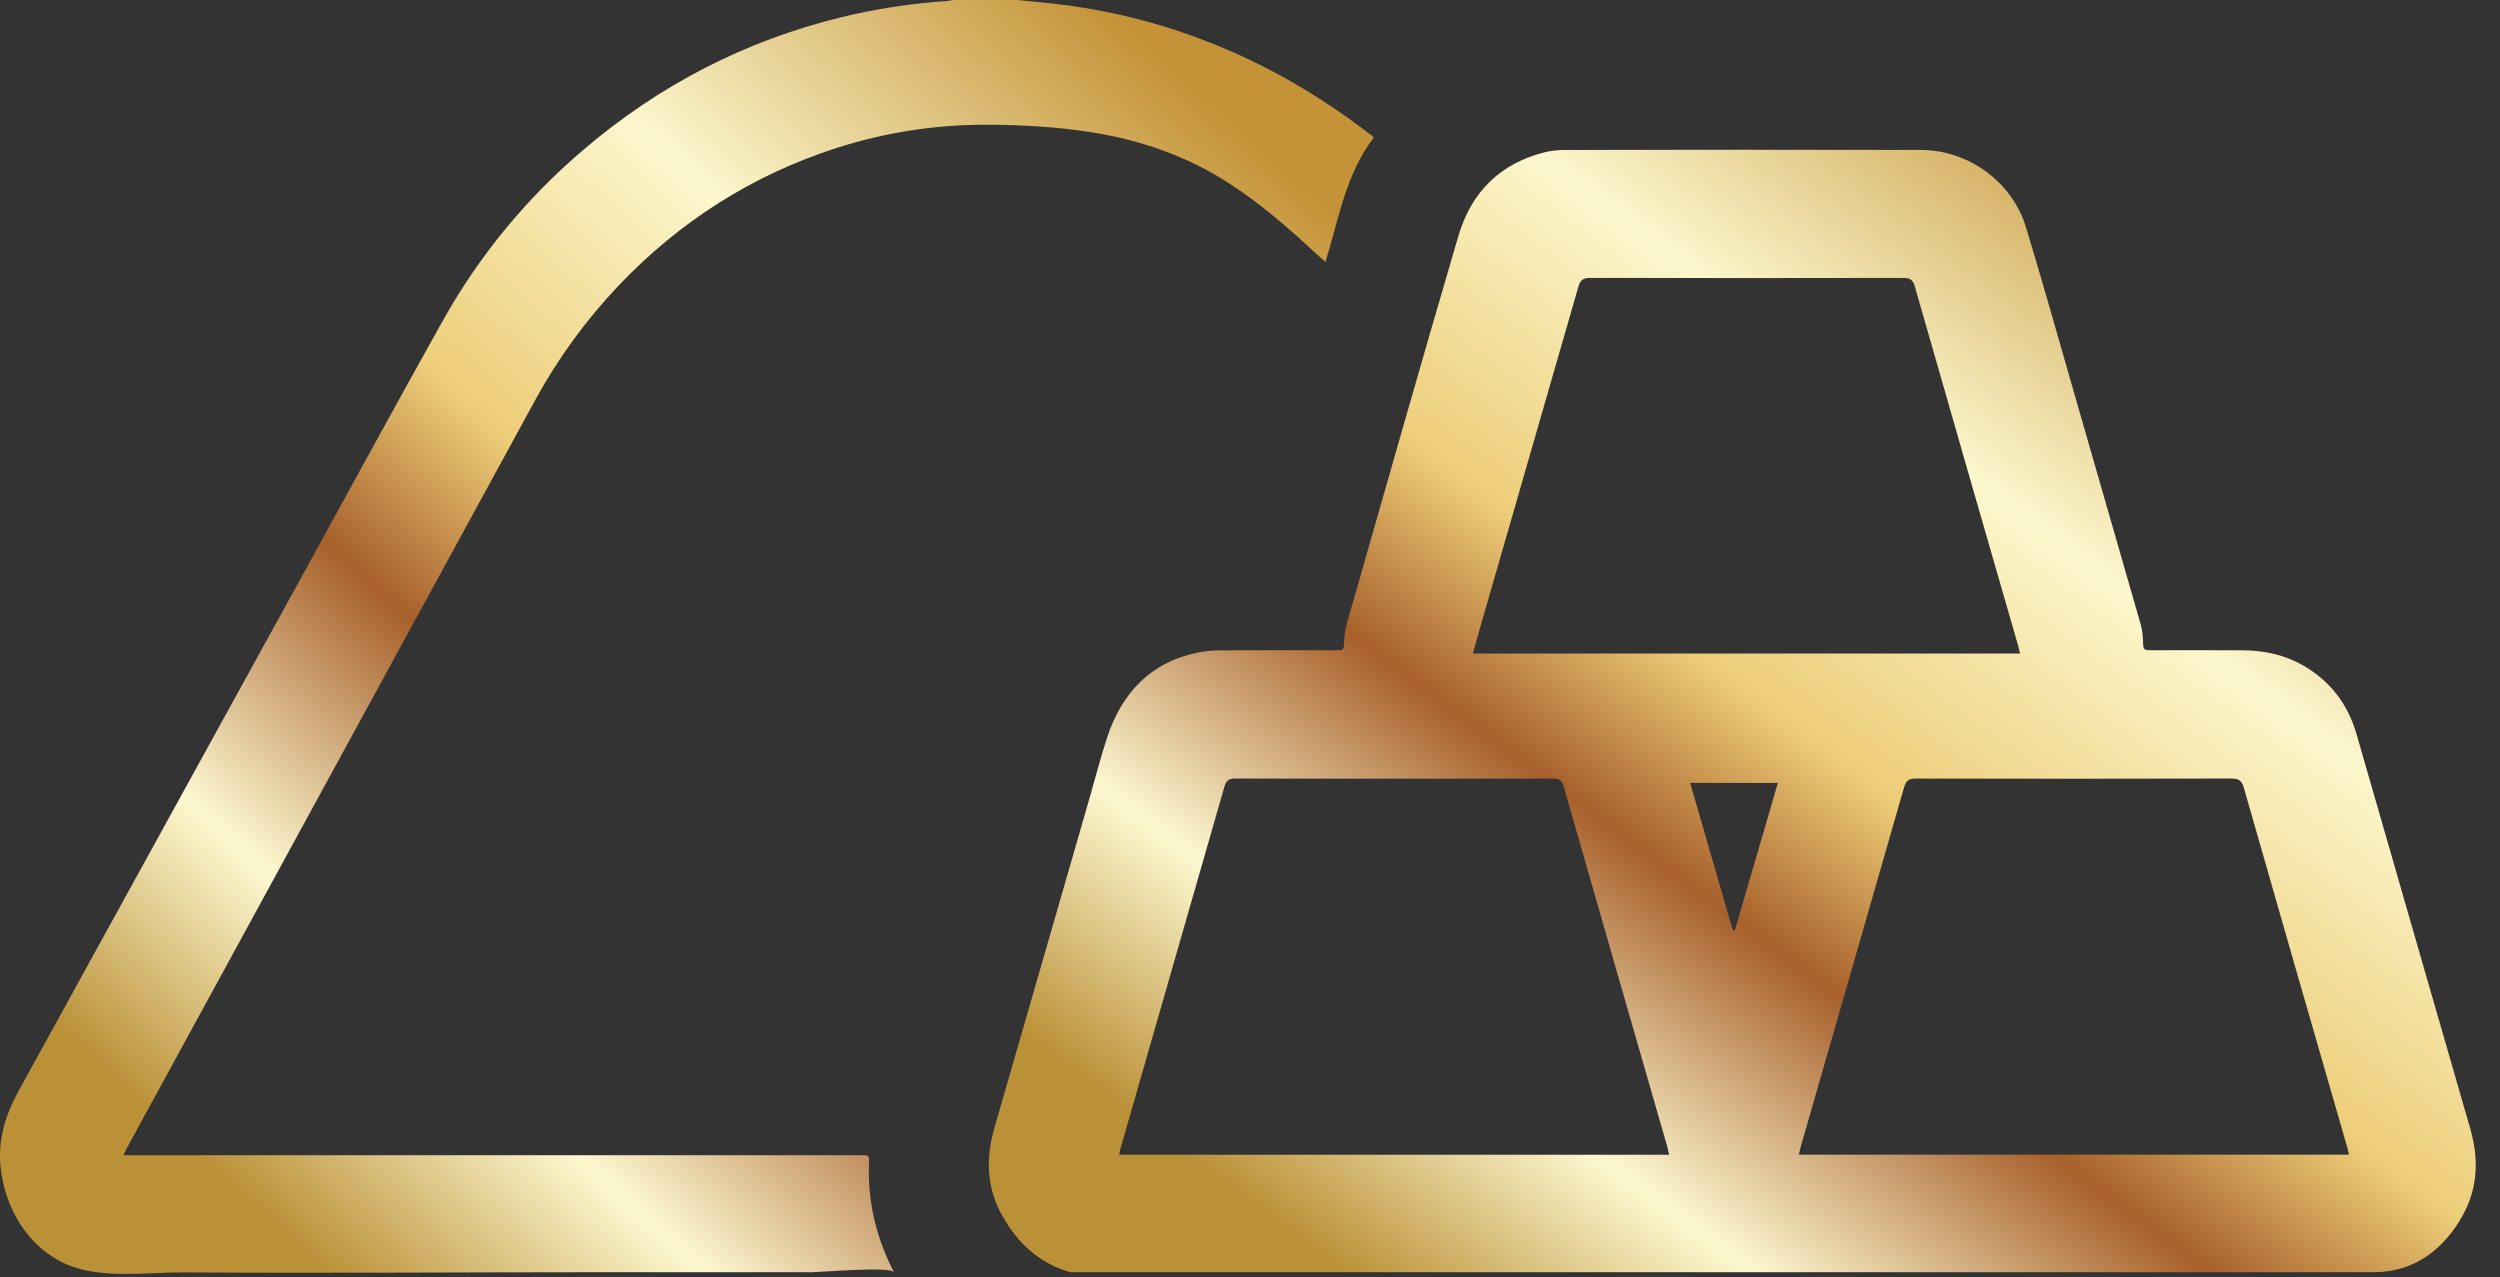
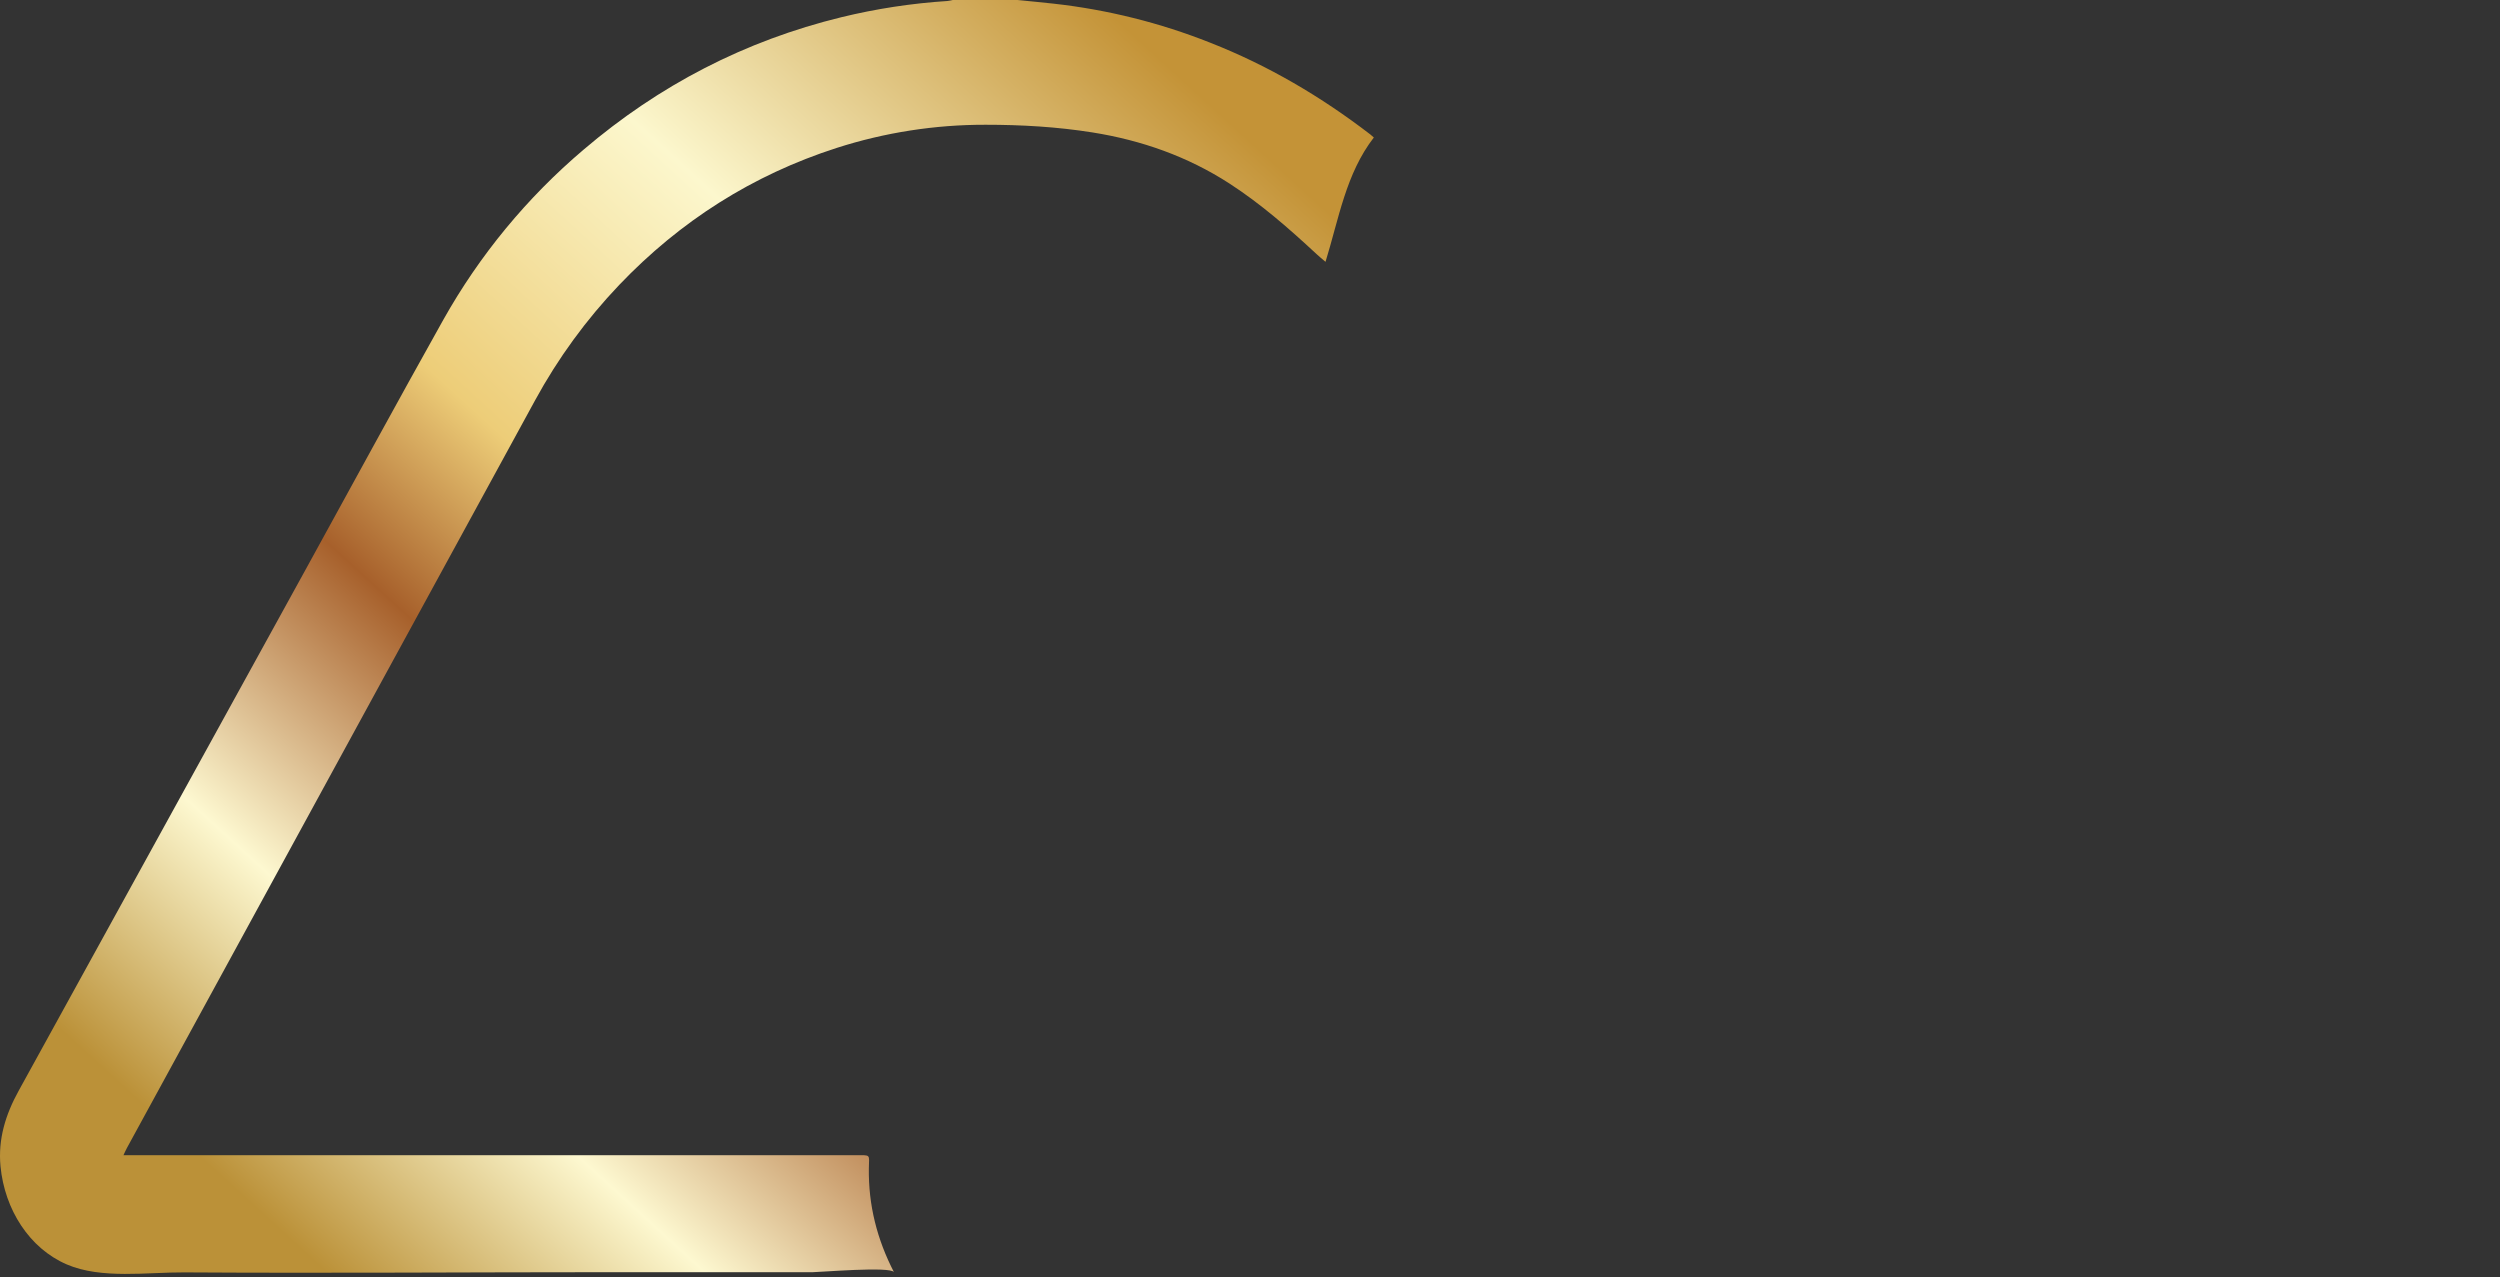
<svg xmlns="http://www.w3.org/2000/svg" width="92" height="47" viewBox="0 0 92 47" fill="none">
  <rect x="0" y="0" width="92" height="47" fill="#333333" stroke="none" />
  <path d="M2.46 46.532C3.736 47.08 5.423 46.815 6.783 46.824C12.046 46.858 17.311 46.816 22.575 46.816H29.916C30.172 46.816 32.778 46.595 32.898 46.816C32.278 45.616 31.953 44.348 31.974 42.99C31.983 42.472 32.057 42.511 31.513 42.511C22.652 42.511 13.79 42.511 4.928 42.511H4.543C4.603 42.386 4.635 42.308 4.674 42.239C9.679 33.069 14.685 23.899 19.692 14.73C20.534 13.185 21.575 11.757 22.789 10.484C25.032 8.135 27.69 6.443 30.786 5.445C32.557 4.876 34.408 4.587 36.269 4.591C37.587 4.591 38.901 4.666 40.206 4.874C42.013 5.163 43.703 5.757 45.246 6.755C46.407 7.507 47.441 8.414 48.451 9.352C48.547 9.442 48.65 9.524 48.779 9.635C49.272 8.04 49.527 6.396 50.557 5.06C50.492 5.003 50.462 4.974 50.429 4.949C48.617 3.556 46.665 2.407 44.535 1.571C42.688 0.838 40.751 0.355 38.776 0.135C38.333 0.085 37.888 0.045 37.444 0H35.062C34.997 0.017 34.931 0.029 34.864 0.037C33.55 0.122 32.245 0.321 30.965 0.633C27.412 1.5 24.255 3.137 21.474 5.509C19.394 7.273 17.645 9.394 16.311 11.773C14.59 14.846 12.907 17.941 11.21 21.027C7.703 27.397 4.195 33.768 0.687 40.14C0.207 41.011 -0.078 41.918 0.019 42.924C0.172 44.509 1.079 45.939 2.46 46.532Z" fill="url(#paint0_linear_205_40)" />
-   <path d="M39.384 46.816H63.435C71.411 46.816 79.387 46.816 87.363 46.816C88.842 46.816 89.943 45.98 90.645 44.694C91.194 43.69 91.216 42.626 90.908 41.545C90.414 39.817 89.91 38.09 89.413 36.362C88.515 33.246 87.618 30.13 86.72 27.015C86.406 25.927 85.773 25.088 84.793 24.51C84.095 24.098 83.336 23.938 82.539 23.931C81.441 23.922 80.342 23.931 79.244 23.929C78.865 23.929 78.874 23.929 78.861 23.561C78.857 23.368 78.83 23.176 78.781 22.989C77.972 20.164 77.16 17.341 76.344 14.518C75.752 12.465 75.178 10.406 74.556 8.363C74.047 6.69 72.443 5.524 70.7 5.518C66.34 5.509 61.981 5.509 57.621 5.518C57.368 5.515 57.115 5.542 56.868 5.598C55.206 6.004 54.141 7.077 53.67 8.678C52.273 13.434 50.921 18.203 49.557 22.969C49.504 23.172 49.473 23.38 49.467 23.59C49.451 23.926 49.461 23.928 49.127 23.928C47.758 23.928 46.389 23.925 45.021 23.932C44.725 23.928 44.43 23.951 44.139 24.002C42.36 24.348 41.286 25.48 40.738 27.153C40.501 27.875 40.313 28.613 40.103 29.343C38.933 33.399 37.763 37.455 36.592 41.513C36.285 42.578 36.302 43.63 36.819 44.618C37.416 45.755 38.273 46.5 39.384 46.816ZM63.845 34.228H63.766L62.197 28.813H65.425C64.893 30.634 64.369 32.429 63.845 34.228ZM82.126 28.651C82.397 28.651 82.5 28.735 82.574 28.993C83.835 33.402 85.102 37.809 86.376 42.214C86.399 42.294 86.416 42.376 86.444 42.492H66.196C66.224 42.379 66.241 42.289 66.266 42.205C67.534 37.798 68.801 33.39 70.068 28.982C70.137 28.74 70.23 28.651 70.495 28.651C74.371 28.66 78.248 28.66 82.126 28.65V28.651ZM54.486 23.035C55.688 18.873 56.888 14.711 58.085 10.548C58.158 10.295 58.27 10.226 58.524 10.227C62.367 10.235 66.21 10.235 70.053 10.227C70.306 10.227 70.401 10.315 70.467 10.546C71.729 14.954 72.996 19.36 74.269 23.765C74.293 23.852 74.312 23.94 74.339 24.051H54.2C54.3 23.696 54.39 23.365 54.486 23.035ZM41.245 42.224C42.516 37.801 43.787 33.378 45.057 28.954C45.123 28.727 45.219 28.65 45.459 28.65C49.361 28.658 53.263 28.658 57.165 28.65C57.397 28.65 57.484 28.733 57.545 28.945C58.812 33.369 60.084 37.792 61.36 42.213C61.382 42.292 61.398 42.373 61.425 42.494H41.184C41.206 42.394 41.219 42.308 41.245 42.224Z" fill="url(#paint1_linear_205_40)" />
  <defs>
    <linearGradient id="paint0_linear_205_40" x1="47.187" y1="6.251" x2="11.002" y2="45.904" gradientUnits="userSpaceOnUse">
      <stop stop-color="#C49337" />
      <stop offset="0.275" stop-color="#FCF7CD" />
      <stop offset="0.495" stop-color="#EDCD78" />
      <stop offset="0.63" stop-color="#A7602B" />
      <stop offset="0.825" stop-color="#FDF8D0" />
      <stop offset="1" stop-color="#BB9138" />
    </linearGradient>
    <linearGradient id="paint1_linear_205_40" x1="87.459" y1="11.019" x2="56.808" y2="52.278" gradientUnits="userSpaceOnUse">
      <stop stop-color="#C49337" />
      <stop offset="0.275" stop-color="#FCF7CD" />
      <stop offset="0.495" stop-color="#EDCD78" />
      <stop offset="0.63" stop-color="#A7602B" />
      <stop offset="0.825" stop-color="#FDF8D0" />
      <stop offset="1" stop-color="#BB9138" />
    </linearGradient>
  </defs>
</svg>